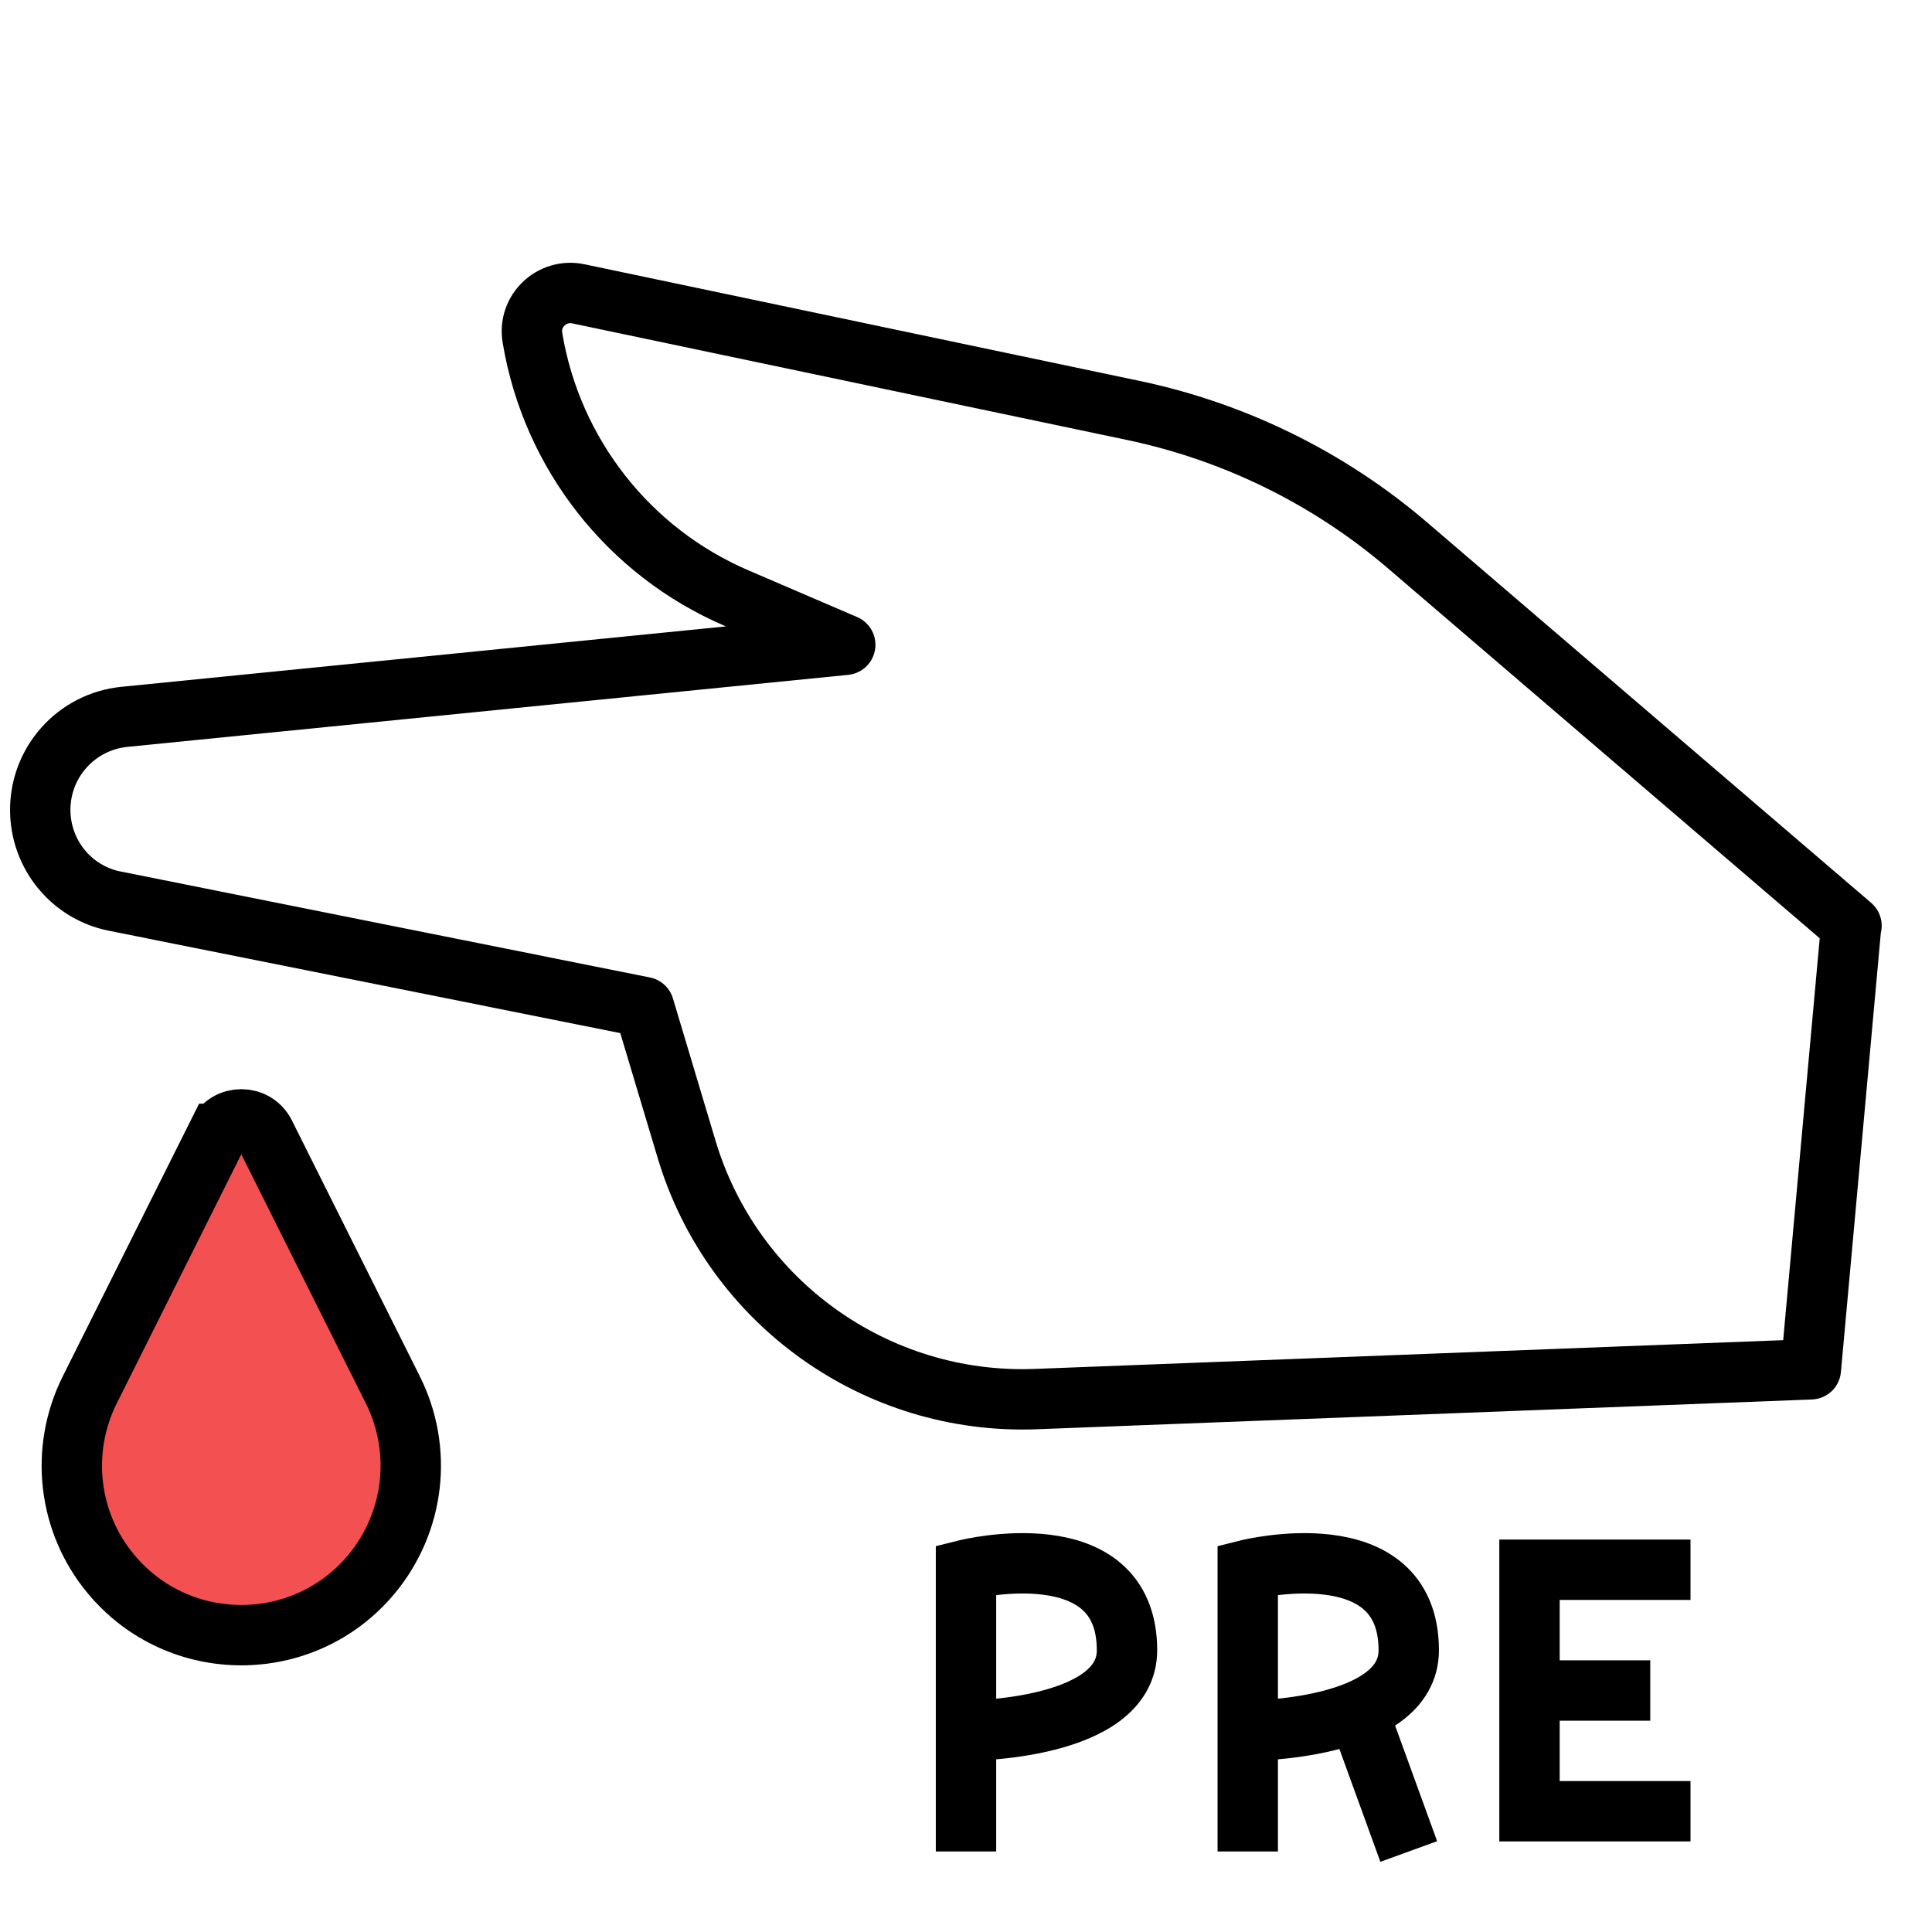
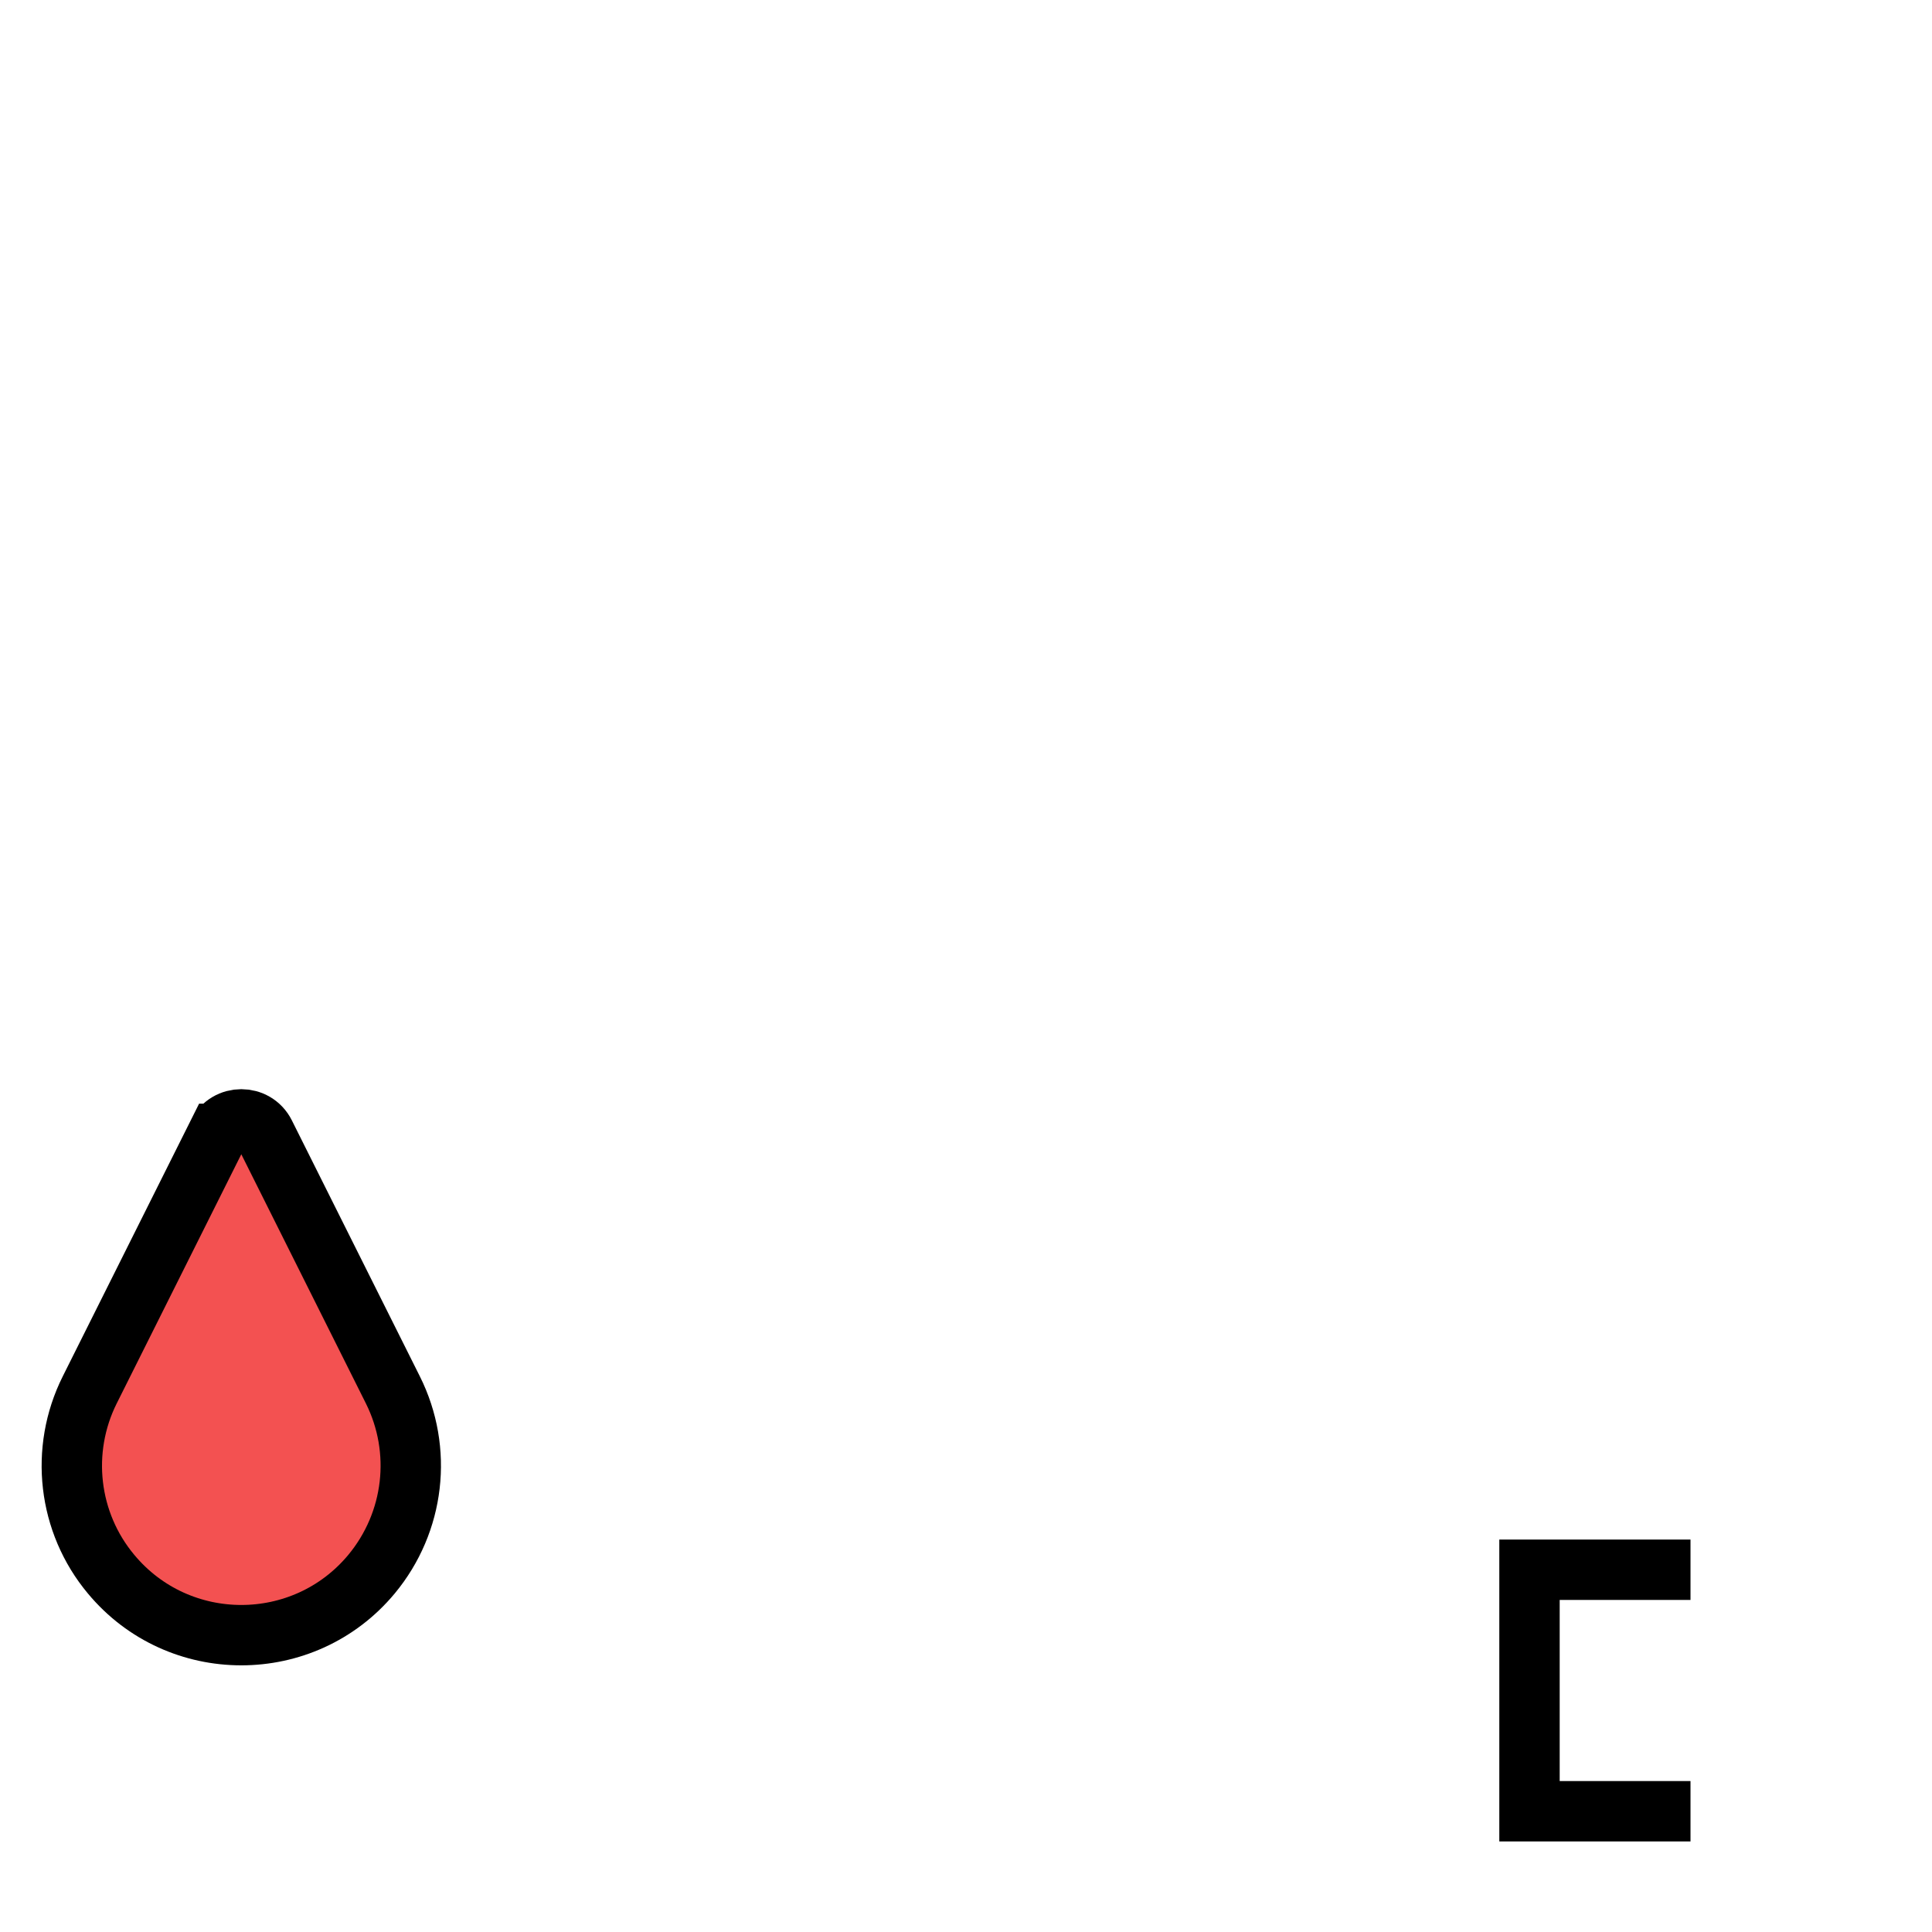
<svg xmlns="http://www.w3.org/2000/svg" id="Layer_2" viewBox="0 0 48 48">
  <defs>
    <style>.cls-1,.cls-2{stroke-miterlimit:10;}.cls-1,.cls-2,.cls-3{stroke:#000;stroke-width:1.5px;}.cls-1,.cls-3{fill:none;}.cls-2{fill:#f35151;}.cls-3{stroke-linecap:round;stroke-linejoin:round;}</style>
  </defs>
-   <path class="cls-3" d="m46,23l-11.03-9.45c-1.95-1.67-4.29-2.82-6.8-3.35l-13.8-2.9c-.66-.14-1.26.43-1.14,1.1h0c.48,2.87,2.39,5.31,5.07,6.46l2.7,1.16-5.2.52-12.71,1.27c-1.19.12-2.09,1.12-2.09,2.31h0c0,1.11.78,2.06,1.86,2.27l13.14,2.63,1.06,3.54c1.14,3.8,4.71,6.35,8.67,6.2l19.26-.74,1-11Z" />
  <path class="cls-2" d="m5.41,28.17l-3.18,6.36c-.75,1.5-.54,3.3.53,4.58h0c1.68,2.02,4.79,2.02,6.47,0h0c1.07-1.29,1.28-3.08.53-4.58l-3.18-6.36c-.24-.48-.93-.48-1.17,0Z" />
-   <path class="cls-1" d="m24,46v-7s4-1,4,2c0,2-4,2-4,2" />
-   <path class="cls-1" d="m31,46v-7s4-1,4,2c0,2-4,2-4,2" />
-   <line class="cls-1" x1="33.83" y1="42.78" x2="35" y2="46" />
  <polyline class="cls-1" points="42 39 38 39 38 45 42 45" />
-   <line class="cls-1" x1="38" y1="42" x2="41" y2="42" />
</svg>